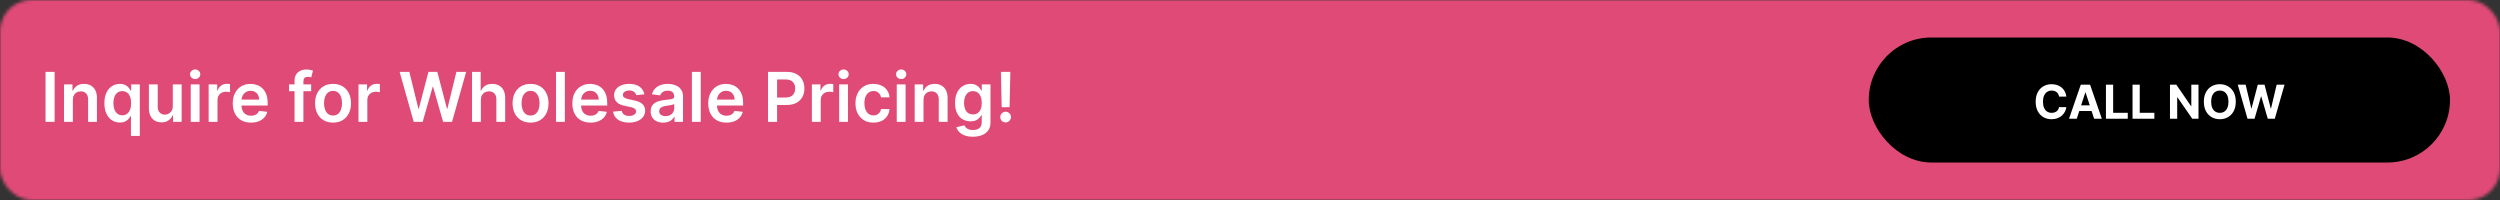
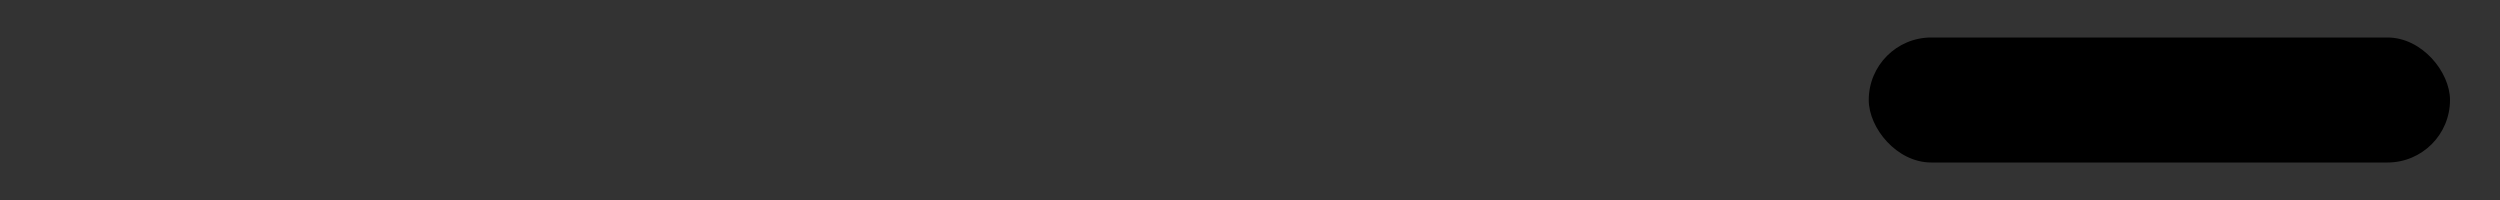
<svg xmlns="http://www.w3.org/2000/svg" width="800" height="64" viewBox="0 0 800 64" fill="none">
  <rect x="0" y="0" width="800" height="64" fill="#333333" stroke="none" />
  <mask id="mask0_2828_21" style="mask-type:alpha" maskUnits="userSpaceOnUse" x="0" y="0" width="800" height="64">
    <rect width="800" height="64" rx="10" fill="#191919" />
  </mask>
  <g mask="url(#mask0_2828_21)">
-     <rect x="-14" width="814" height="64" fill="#E04A76" />
-   </g>
+     </g>
  <rect x="598" y="12" width="186" height="40" rx="20" fill="black" />
-   <path d="M661.232 30.91H658.899C658.856 30.608 658.769 30.34 658.638 30.106C658.506 29.868 658.338 29.666 658.132 29.499C657.926 29.332 657.688 29.204 657.418 29.115C657.151 29.026 656.862 28.982 656.55 28.982C655.985 28.982 655.493 29.122 655.074 29.403C654.655 29.68 654.33 30.084 654.099 30.617C653.868 31.146 653.753 31.789 653.753 32.545C653.753 33.323 653.868 33.977 654.099 34.506C654.334 35.035 654.66 35.434 655.079 35.704C655.498 35.974 655.983 36.109 656.534 36.109C656.843 36.109 657.128 36.068 657.391 35.986C657.657 35.905 657.894 35.786 658.1 35.63C658.306 35.47 658.476 35.276 658.611 35.049C658.749 34.822 658.845 34.562 658.899 34.271L661.232 34.282C661.171 34.783 661.02 35.266 660.779 35.731C660.541 36.193 660.22 36.606 659.815 36.972C659.414 37.334 658.934 37.622 658.377 37.835C657.823 38.044 657.196 38.149 656.496 38.149C655.523 38.149 654.653 37.929 653.886 37.489C653.123 37.048 652.519 36.411 652.075 35.576C651.635 34.742 651.415 33.731 651.415 32.545C651.415 31.356 651.638 30.344 652.086 29.509C652.533 28.675 653.14 28.039 653.907 27.602C654.675 27.162 655.537 26.942 656.496 26.942C657.128 26.942 657.714 27.03 658.254 27.208C658.797 27.386 659.279 27.645 659.698 27.986C660.117 28.323 660.458 28.737 660.72 29.227C660.987 29.717 661.157 30.278 661.232 30.91ZM664.561 38H662.089L665.855 27.091H668.828L672.588 38H670.117L667.384 29.584H667.299L664.561 38ZM664.406 33.712H670.244V35.512H664.406V33.712ZM673.901 38V27.091H676.208V36.098H680.885V38H673.901ZM682.412 38V27.091H684.718V36.098H689.395V38H682.412ZM703.519 27.091V38H701.527L696.781 31.134H696.701V38H694.394V27.091H696.419L701.127 33.952H701.223V27.091H703.519ZM715.45 32.545C715.45 33.735 715.224 34.747 714.773 35.582C714.326 36.416 713.715 37.054 712.941 37.494C712.17 37.931 711.304 38.149 710.341 38.149C709.372 38.149 708.502 37.929 707.731 37.489C706.961 37.048 706.352 36.411 705.904 35.576C705.457 34.742 705.233 33.731 705.233 32.545C705.233 31.356 705.457 30.344 705.904 29.509C706.352 28.675 706.961 28.039 707.731 27.602C708.502 27.162 709.372 26.942 710.341 26.942C711.304 26.942 712.17 27.162 712.941 27.602C713.715 28.039 714.326 28.675 714.773 29.509C715.224 30.344 715.45 31.356 715.45 32.545ZM713.111 32.545C713.111 31.775 712.996 31.125 712.765 30.596C712.538 30.067 712.216 29.666 711.801 29.392C711.385 29.119 710.899 28.982 710.341 28.982C709.784 28.982 709.297 29.119 708.882 29.392C708.466 29.666 708.143 30.067 707.912 30.596C707.685 31.125 707.571 31.775 707.571 32.545C707.571 33.316 707.685 33.966 707.912 34.495C708.143 35.024 708.466 35.425 708.882 35.699C709.297 35.972 709.784 36.109 710.341 36.109C710.899 36.109 711.385 35.972 711.801 35.699C712.216 35.425 712.538 35.024 712.765 34.495C712.996 33.966 713.111 33.316 713.111 32.545ZM719.204 38L716.082 27.091H718.602L720.407 34.671H720.498L722.49 27.091H724.647L726.634 34.687H726.73L728.536 27.091H731.055L727.934 38H725.686L723.609 30.867H723.524L721.451 38H719.204Z" fill="white" />
-   <path d="M17.477 23V39H14.578V23H17.477ZM23.318 31.969V39H20.49V27H23.193V29.039H23.334C23.61 28.367 24.05 27.833 24.654 27.438C25.264 27.042 26.016 26.844 26.912 26.844C27.74 26.844 28.462 27.021 29.076 27.375C29.696 27.729 30.175 28.242 30.514 28.914C30.857 29.586 31.027 30.401 31.021 31.359V39H28.193V31.797C28.193 30.995 27.985 30.367 27.568 29.914C27.157 29.461 26.587 29.234 25.857 29.234C25.363 29.234 24.922 29.344 24.537 29.562C24.157 29.776 23.857 30.086 23.639 30.492C23.425 30.898 23.318 31.391 23.318 31.969ZM41.904 43.5V37.109H41.787C41.641 37.401 41.43 37.711 41.154 38.039C40.878 38.362 40.514 38.638 40.06 38.867C39.607 39.096 39.037 39.211 38.35 39.211C37.407 39.211 36.563 38.969 35.818 38.484C35.074 38 34.485 37.297 34.053 36.375C33.62 35.453 33.404 34.333 33.404 33.016C33.404 31.682 33.623 30.557 34.06 29.641C34.503 28.719 35.1 28.023 35.85 27.555C36.6 27.081 37.435 26.844 38.357 26.844C39.06 26.844 39.639 26.963 40.092 27.203C40.545 27.438 40.904 27.721 41.17 28.055C41.435 28.383 41.641 28.693 41.787 28.984H41.959V27H44.74V43.5H41.904ZM39.139 36.891C39.738 36.891 40.248 36.729 40.67 36.406C41.092 36.078 41.412 35.622 41.631 35.039C41.85 34.456 41.959 33.776 41.959 33C41.959 32.224 41.85 31.549 41.631 30.977C41.417 30.404 41.1 29.958 40.678 29.641C40.261 29.323 39.748 29.164 39.139 29.164C38.508 29.164 37.982 29.328 37.56 29.656C37.139 29.984 36.821 30.438 36.607 31.016C36.394 31.594 36.287 32.255 36.287 33C36.287 33.75 36.394 34.419 36.607 35.008C36.826 35.591 37.147 36.052 37.568 36.391C37.995 36.724 38.519 36.891 39.139 36.891ZM55.295 33.953V27H58.123V39H55.381V36.867H55.256C54.985 37.539 54.54 38.089 53.92 38.516C53.305 38.943 52.547 39.156 51.647 39.156C50.86 39.156 50.165 38.982 49.56 38.633C48.962 38.279 48.493 37.766 48.154 37.094C47.816 36.417 47.647 35.599 47.647 34.641V27H50.475V34.203C50.475 34.964 50.683 35.568 51.1 36.016C51.516 36.464 52.063 36.688 52.74 36.688C53.157 36.688 53.56 36.586 53.951 36.383C54.342 36.18 54.662 35.878 54.912 35.477C55.167 35.07 55.295 34.562 55.295 33.953ZM61.031 39V27H63.859V39H61.031ZM62.453 25.297C62.005 25.297 61.62 25.148 61.297 24.852C60.974 24.549 60.812 24.188 60.812 23.766C60.812 23.338 60.974 22.977 61.297 22.68C61.62 22.378 62.005 22.227 62.453 22.227C62.906 22.227 63.292 22.378 63.609 22.68C63.932 22.977 64.094 23.338 64.094 23.766C64.094 24.188 63.932 24.549 63.609 24.852C63.292 25.148 62.906 25.297 62.453 25.297ZM66.768 39V27H69.51V29H69.635C69.853 28.307 70.228 27.773 70.76 27.398C71.296 27.018 71.908 26.828 72.596 26.828C72.752 26.828 72.926 26.836 73.119 26.852C73.317 26.862 73.481 26.88 73.611 26.906V29.508C73.492 29.466 73.301 29.43 73.041 29.398C72.786 29.362 72.538 29.344 72.299 29.344C71.783 29.344 71.32 29.456 70.908 29.68C70.502 29.898 70.182 30.203 69.947 30.594C69.713 30.984 69.596 31.435 69.596 31.945V39H66.768ZM80.309 39.234C79.106 39.234 78.066 38.984 77.191 38.484C76.322 37.979 75.652 37.266 75.184 36.344C74.715 35.417 74.481 34.325 74.481 33.07C74.481 31.836 74.715 30.753 75.184 29.82C75.658 28.883 76.319 28.154 77.168 27.633C78.017 27.107 79.014 26.844 80.16 26.844C80.9 26.844 81.598 26.963 82.254 27.203C82.915 27.438 83.499 27.802 84.004 28.297C84.514 28.792 84.915 29.422 85.207 30.188C85.499 30.948 85.644 31.854 85.644 32.906V33.773H75.809V31.867H82.934C82.928 31.326 82.811 30.844 82.582 30.422C82.353 29.995 82.033 29.659 81.621 29.414C81.215 29.169 80.741 29.047 80.199 29.047C79.621 29.047 79.113 29.188 78.676 29.469C78.238 29.745 77.897 30.109 77.652 30.562C77.413 31.01 77.29 31.503 77.285 32.039V33.703C77.285 34.401 77.413 35 77.668 35.5C77.923 35.995 78.28 36.375 78.738 36.641C79.197 36.901 79.733 37.031 80.348 37.031C80.759 37.031 81.132 36.974 81.465 36.859C81.798 36.74 82.087 36.565 82.332 36.336C82.577 36.107 82.762 35.823 82.887 35.484L85.527 35.781C85.361 36.479 85.043 37.089 84.574 37.609C84.111 38.125 83.517 38.526 82.793 38.812C82.069 39.094 81.241 39.234 80.309 39.234ZM99.572 27V29.188H92.478V27H99.572ZM94.252 39V25.867C94.252 25.06 94.419 24.388 94.752 23.852C95.091 23.315 95.544 22.914 96.111 22.648C96.679 22.383 97.309 22.25 98.002 22.25C98.492 22.25 98.926 22.289 99.307 22.367C99.687 22.445 99.968 22.516 100.15 22.578L99.588 24.766C99.468 24.729 99.317 24.693 99.135 24.656C98.953 24.615 98.749 24.594 98.525 24.594C97.999 24.594 97.627 24.721 97.408 24.977C97.195 25.227 97.088 25.586 97.088 26.055V39H94.252ZM106.57 39.234C105.398 39.234 104.383 38.977 103.523 38.461C102.664 37.945 101.997 37.224 101.523 36.297C101.055 35.37 100.82 34.286 100.82 33.047C100.82 31.807 101.055 30.721 101.523 29.789C101.997 28.857 102.664 28.133 103.523 27.617C104.383 27.102 105.398 26.844 106.57 26.844C107.742 26.844 108.758 27.102 109.617 27.617C110.477 28.133 111.141 28.857 111.609 29.789C112.083 30.721 112.32 31.807 112.32 33.047C112.32 34.286 112.083 35.37 111.609 36.297C111.141 37.224 110.477 37.945 109.617 38.461C108.758 38.977 107.742 39.234 106.57 39.234ZM106.586 36.969C107.221 36.969 107.753 36.794 108.18 36.445C108.607 36.091 108.924 35.617 109.133 35.023C109.346 34.43 109.453 33.768 109.453 33.039C109.453 32.305 109.346 31.641 109.133 31.047C108.924 30.448 108.607 29.971 108.18 29.617C107.753 29.263 107.221 29.086 106.586 29.086C105.935 29.086 105.393 29.263 104.961 29.617C104.534 29.971 104.214 30.448 104 31.047C103.792 31.641 103.688 32.305 103.688 33.039C103.688 33.768 103.792 34.43 104 35.023C104.214 35.617 104.534 36.091 104.961 36.445C105.393 36.794 105.935 36.969 106.586 36.969ZM114.721 39V27H117.463V29H117.588C117.807 28.307 118.182 27.773 118.713 27.398C119.249 27.018 119.861 26.828 120.549 26.828C120.705 26.828 120.88 26.836 121.072 26.852C121.27 26.862 121.434 26.88 121.564 26.906V29.508C121.445 29.466 121.255 29.43 120.994 29.398C120.739 29.362 120.492 29.344 120.252 29.344C119.736 29.344 119.273 29.456 118.861 29.68C118.455 29.898 118.135 30.203 117.9 30.594C117.666 30.984 117.549 31.435 117.549 31.945V39H114.721ZM132.393 39L127.877 23H130.994L133.877 34.758H134.025L137.104 23H139.939L143.025 34.766H143.166L146.049 23H149.166L144.65 39H141.791L138.588 27.773H138.463L135.252 39H132.393ZM153.879 31.969V39H151.051V23H153.816V29.039H153.957C154.238 28.362 154.673 27.828 155.262 27.438C155.855 27.042 156.611 26.844 157.527 26.844C158.361 26.844 159.087 27.018 159.707 27.367C160.327 27.716 160.806 28.227 161.145 28.898C161.488 29.57 161.66 30.391 161.66 31.359V39H158.832V31.797C158.832 30.99 158.624 30.362 158.207 29.914C157.796 29.461 157.217 29.234 156.473 29.234C155.973 29.234 155.525 29.344 155.129 29.562C154.738 29.776 154.431 30.086 154.207 30.492C153.988 30.898 153.879 31.391 153.879 31.969ZM169.777 39.234C168.605 39.234 167.59 38.977 166.73 38.461C165.871 37.945 165.204 37.224 164.73 36.297C164.262 35.37 164.027 34.286 164.027 33.047C164.027 31.807 164.262 30.721 164.73 29.789C165.204 28.857 165.871 28.133 166.73 27.617C167.59 27.102 168.605 26.844 169.777 26.844C170.949 26.844 171.965 27.102 172.824 27.617C173.684 28.133 174.348 28.857 174.816 29.789C175.29 30.721 175.527 31.807 175.527 33.047C175.527 34.286 175.29 35.37 174.816 36.297C174.348 37.224 173.684 37.945 172.824 38.461C171.965 38.977 170.949 39.234 169.777 39.234ZM169.793 36.969C170.428 36.969 170.96 36.794 171.387 36.445C171.814 36.091 172.132 35.617 172.34 35.023C172.553 34.43 172.66 33.768 172.66 33.039C172.66 32.305 172.553 31.641 172.34 31.047C172.132 30.448 171.814 29.971 171.387 29.617C170.96 29.263 170.428 29.086 169.793 29.086C169.142 29.086 168.6 29.263 168.168 29.617C167.741 29.971 167.421 30.448 167.207 31.047C166.999 31.641 166.895 32.305 166.895 33.039C166.895 33.768 166.999 34.43 167.207 35.023C167.421 35.617 167.741 36.091 168.168 36.445C168.6 36.794 169.142 36.969 169.793 36.969ZM180.756 23V39H177.928V23H180.756ZM188.977 39.234C187.773 39.234 186.734 38.984 185.859 38.484C184.99 37.979 184.32 37.266 183.852 36.344C183.383 35.417 183.148 34.325 183.148 33.07C183.148 31.836 183.383 30.753 183.852 29.82C184.326 28.883 184.987 28.154 185.836 27.633C186.685 27.107 187.682 26.844 188.828 26.844C189.568 26.844 190.266 26.963 190.922 27.203C191.583 27.438 192.167 27.802 192.672 28.297C193.182 28.792 193.583 29.422 193.875 30.188C194.167 30.948 194.313 31.854 194.313 32.906V33.773H184.477V31.867H191.602C191.596 31.326 191.479 30.844 191.25 30.422C191.021 29.995 190.701 29.659 190.289 29.414C189.883 29.169 189.409 29.047 188.867 29.047C188.289 29.047 187.781 29.188 187.344 29.469C186.906 29.745 186.565 30.109 186.32 30.562C186.081 31.01 185.958 31.503 185.953 32.039V33.703C185.953 34.401 186.081 35 186.336 35.5C186.591 35.995 186.948 36.375 187.406 36.641C187.865 36.901 188.401 37.031 189.016 37.031C189.427 37.031 189.799 36.974 190.133 36.859C190.466 36.74 190.755 36.565 191 36.336C191.245 36.107 191.43 35.823 191.555 35.484L194.195 35.781C194.029 36.479 193.711 37.089 193.242 37.609C192.779 38.125 192.185 38.526 191.461 38.812C190.737 39.094 189.909 39.234 188.977 39.234ZM206.189 30.172L203.611 30.453C203.538 30.193 203.411 29.948 203.229 29.719C203.051 29.49 202.812 29.305 202.51 29.164C202.208 29.023 201.838 28.953 201.4 28.953C200.812 28.953 200.317 29.081 199.916 29.336C199.52 29.591 199.325 29.922 199.33 30.328C199.325 30.677 199.452 30.961 199.713 31.18C199.979 31.398 200.416 31.578 201.025 31.719L203.072 32.156C204.208 32.401 205.051 32.789 205.604 33.32C206.161 33.852 206.442 34.547 206.447 35.406C206.442 36.161 206.221 36.828 205.783 37.406C205.351 37.979 204.749 38.427 203.979 38.75C203.208 39.073 202.322 39.234 201.322 39.234C199.854 39.234 198.671 38.927 197.775 38.312C196.88 37.693 196.346 36.831 196.174 35.727L198.932 35.461C199.057 36.003 199.322 36.411 199.729 36.688C200.135 36.964 200.663 37.102 201.314 37.102C201.986 37.102 202.525 36.964 202.932 36.688C203.343 36.411 203.549 36.07 203.549 35.664C203.549 35.32 203.416 35.036 203.15 34.812C202.89 34.589 202.484 34.417 201.932 34.297L199.885 33.867C198.734 33.628 197.882 33.224 197.33 32.656C196.778 32.083 196.505 31.359 196.51 30.484C196.505 29.745 196.705 29.104 197.111 28.562C197.523 28.016 198.093 27.594 198.822 27.297C199.557 26.995 200.403 26.844 201.361 26.844C202.768 26.844 203.874 27.143 204.682 27.742C205.494 28.341 205.997 29.151 206.189 30.172ZM212.232 39.242C211.472 39.242 210.787 39.107 210.178 38.836C209.574 38.56 209.094 38.154 208.74 37.617C208.391 37.081 208.217 36.419 208.217 35.633C208.217 34.956 208.342 34.396 208.592 33.953C208.842 33.51 209.183 33.156 209.615 32.891C210.048 32.625 210.535 32.425 211.076 32.289C211.623 32.148 212.188 32.047 212.771 31.984C213.475 31.912 214.045 31.846 214.482 31.789C214.92 31.727 215.238 31.633 215.436 31.508C215.639 31.378 215.74 31.177 215.74 30.906V30.859C215.74 30.271 215.566 29.815 215.217 29.492C214.868 29.169 214.365 29.008 213.709 29.008C213.016 29.008 212.467 29.159 212.061 29.461C211.66 29.763 211.389 30.12 211.248 30.531L208.607 30.156C208.816 29.427 209.16 28.818 209.639 28.328C210.118 27.833 210.704 27.463 211.396 27.219C212.089 26.969 212.855 26.844 213.693 26.844C214.271 26.844 214.847 26.912 215.42 27.047C215.993 27.182 216.516 27.406 216.99 27.719C217.464 28.026 217.844 28.445 218.131 28.977C218.423 29.508 218.568 30.172 218.568 30.969V39H215.85V37.352H215.756C215.584 37.685 215.342 37.997 215.029 38.289C214.722 38.575 214.334 38.807 213.865 38.984C213.402 39.156 212.857 39.242 212.232 39.242ZM212.967 37.164C213.535 37.164 214.027 37.052 214.443 36.828C214.86 36.599 215.18 36.297 215.404 35.922C215.633 35.547 215.748 35.138 215.748 34.695V33.281C215.66 33.354 215.508 33.422 215.295 33.484C215.087 33.547 214.852 33.602 214.592 33.648C214.331 33.695 214.074 33.737 213.818 33.773C213.563 33.81 213.342 33.841 213.154 33.867C212.732 33.925 212.355 34.018 212.021 34.148C211.688 34.279 211.425 34.461 211.232 34.695C211.04 34.925 210.943 35.221 210.943 35.586C210.943 36.107 211.133 36.5 211.514 36.766C211.894 37.031 212.378 37.164 212.967 37.164ZM224.24 23V39H221.412V23H224.24ZM232.461 39.234C231.258 39.234 230.219 38.984 229.344 38.484C228.474 37.979 227.805 37.266 227.336 36.344C226.867 35.417 226.633 34.325 226.633 33.07C226.633 31.836 226.867 30.753 227.336 29.82C227.81 28.883 228.471 28.154 229.32 27.633C230.169 27.107 231.167 26.844 232.312 26.844C233.052 26.844 233.75 26.963 234.406 27.203C235.068 27.438 235.651 27.802 236.156 28.297C236.667 28.792 237.068 29.422 237.359 30.188C237.651 30.948 237.797 31.854 237.797 32.906V33.773H227.961V31.867H235.086C235.081 31.326 234.964 30.844 234.734 30.422C234.505 29.995 234.185 29.659 233.773 29.414C233.367 29.169 232.893 29.047 232.352 29.047C231.773 29.047 231.266 29.188 230.828 29.469C230.391 29.745 230.049 30.109 229.805 30.562C229.565 31.01 229.443 31.503 229.438 32.039V33.703C229.438 34.401 229.565 35 229.82 35.5C230.076 35.995 230.432 36.375 230.891 36.641C231.349 36.901 231.885 37.031 232.5 37.031C232.911 37.031 233.284 36.974 233.617 36.859C233.951 36.74 234.24 36.565 234.484 36.336C234.729 36.107 234.914 35.823 235.039 35.484L237.68 35.781C237.513 36.479 237.195 37.089 236.727 37.609C236.263 38.125 235.669 38.526 234.945 38.812C234.221 39.094 233.393 39.234 232.461 39.234ZM245.771 39V23H251.771C253.001 23 254.032 23.229 254.865 23.688C255.704 24.146 256.337 24.776 256.764 25.578C257.196 26.375 257.412 27.281 257.412 28.297C257.412 29.323 257.196 30.234 256.764 31.031C256.331 31.828 255.693 32.456 254.85 32.914C254.006 33.367 252.967 33.594 251.732 33.594H247.756V31.211H251.342C252.061 31.211 252.649 31.086 253.107 30.836C253.566 30.586 253.904 30.242 254.123 29.805C254.347 29.367 254.459 28.865 254.459 28.297C254.459 27.729 254.347 27.229 254.123 26.797C253.904 26.365 253.563 26.029 253.1 25.789C252.641 25.544 252.05 25.422 251.326 25.422H248.67V39H245.771ZM259.805 39V27H262.547V29H262.672C262.891 28.307 263.266 27.773 263.797 27.398C264.333 27.018 264.945 26.828 265.633 26.828C265.789 26.828 265.964 26.836 266.156 26.852C266.354 26.862 266.518 26.88 266.648 26.906V29.508C266.529 29.466 266.339 29.43 266.078 29.398C265.823 29.362 265.576 29.344 265.336 29.344C264.82 29.344 264.357 29.456 263.945 29.68C263.539 29.898 263.219 30.203 262.984 30.594C262.75 30.984 262.633 31.435 262.633 31.945V39H259.805ZM268.527 39V27H271.355V39H268.527ZM269.949 25.297C269.501 25.297 269.116 25.148 268.793 24.852C268.47 24.549 268.309 24.188 268.309 23.766C268.309 23.338 268.47 22.977 268.793 22.68C269.116 22.378 269.501 22.227 269.949 22.227C270.402 22.227 270.788 22.378 271.105 22.68C271.428 22.977 271.59 23.338 271.59 23.766C271.59 24.188 271.428 24.549 271.105 24.852C270.788 25.148 270.402 25.297 269.949 25.297ZM279.498 39.234C278.3 39.234 277.271 38.971 276.412 38.445C275.558 37.919 274.899 37.193 274.436 36.266C273.977 35.333 273.748 34.26 273.748 33.047C273.748 31.828 273.982 30.753 274.451 29.82C274.92 28.883 275.581 28.154 276.436 27.633C277.295 27.107 278.311 26.844 279.482 26.844C280.456 26.844 281.318 27.023 282.068 27.383C282.824 27.737 283.425 28.24 283.873 28.891C284.321 29.537 284.576 30.292 284.639 31.156H281.936C281.826 30.578 281.566 30.096 281.154 29.711C280.748 29.32 280.204 29.125 279.521 29.125C278.943 29.125 278.436 29.281 277.998 29.594C277.561 29.901 277.219 30.344 276.975 30.922C276.735 31.5 276.615 32.193 276.615 33C276.615 33.818 276.735 34.521 276.975 35.109C277.214 35.693 277.55 36.143 277.982 36.461C278.42 36.773 278.933 36.93 279.521 36.93C279.938 36.93 280.311 36.852 280.639 36.695C280.972 36.534 281.251 36.302 281.475 36C281.699 35.698 281.852 35.331 281.936 34.898H284.639C284.571 35.747 284.321 36.5 283.889 37.156C283.456 37.807 282.868 38.318 282.123 38.688C281.378 39.052 280.503 39.234 279.498 39.234ZM286.961 39V27H289.789V39H286.961ZM288.383 25.297C287.935 25.297 287.549 25.148 287.227 24.852C286.904 24.549 286.742 24.188 286.742 23.766C286.742 23.338 286.904 22.977 287.227 22.68C287.549 22.378 287.935 22.227 288.383 22.227C288.836 22.227 289.221 22.378 289.539 22.68C289.862 22.977 290.023 23.338 290.023 23.766C290.023 24.188 289.862 24.549 289.539 24.852C289.221 25.148 288.836 25.297 288.383 25.297ZM295.525 31.969V39H292.697V27H295.4V29.039H295.541C295.817 28.367 296.257 27.833 296.861 27.438C297.471 27.042 298.223 26.844 299.119 26.844C299.947 26.844 300.669 27.021 301.283 27.375C301.903 27.729 302.382 28.242 302.721 28.914C303.064 29.586 303.234 30.401 303.229 31.359V39H300.4V31.797C300.4 30.995 300.192 30.367 299.775 29.914C299.364 29.461 298.794 29.234 298.064 29.234C297.57 29.234 297.13 29.344 296.744 29.562C296.364 29.776 296.064 30.086 295.846 30.492C295.632 30.898 295.525 31.391 295.525 31.969ZM311.322 43.75C310.307 43.75 309.434 43.612 308.705 43.336C307.976 43.065 307.39 42.7 306.947 42.242C306.505 41.784 306.197 41.276 306.025 40.719L308.572 40.102C308.687 40.336 308.854 40.568 309.072 40.797C309.291 41.031 309.585 41.224 309.955 41.375C310.33 41.531 310.801 41.609 311.369 41.609C312.171 41.609 312.835 41.414 313.361 41.023C313.887 40.638 314.15 40.003 314.15 39.117V36.844H314.01C313.864 37.135 313.65 37.435 313.369 37.742C313.093 38.05 312.726 38.307 312.268 38.516C311.814 38.724 311.244 38.828 310.557 38.828C309.635 38.828 308.799 38.612 308.049 38.18C307.304 37.742 306.71 37.091 306.268 36.227C305.83 35.357 305.611 34.268 305.611 32.961C305.611 31.643 305.83 30.531 306.268 29.625C306.71 28.713 307.307 28.023 308.057 27.555C308.807 27.081 309.643 26.844 310.564 26.844C311.268 26.844 311.846 26.963 312.299 27.203C312.757 27.438 313.122 27.721 313.393 28.055C313.663 28.383 313.869 28.693 314.01 28.984H314.166V27H316.955V39.195C316.955 40.221 316.71 41.07 316.221 41.742C315.731 42.414 315.062 42.917 314.213 43.25C313.364 43.583 312.4 43.75 311.322 43.75ZM311.346 36.609C311.945 36.609 312.455 36.464 312.877 36.172C313.299 35.88 313.619 35.461 313.838 34.914C314.057 34.367 314.166 33.711 314.166 32.945C314.166 32.19 314.057 31.529 313.838 30.961C313.624 30.393 313.307 29.953 312.885 29.641C312.468 29.323 311.955 29.164 311.346 29.164C310.715 29.164 310.189 29.328 309.768 29.656C309.346 29.984 309.028 30.435 308.814 31.008C308.601 31.576 308.494 32.221 308.494 32.945C308.494 33.68 308.601 34.323 308.814 34.875C309.033 35.422 309.354 35.849 309.775 36.156C310.202 36.458 310.726 36.609 311.346 36.609ZM323.314 23L323.057 34.297H320.541L320.291 23H323.314ZM321.799 39.172C321.325 39.172 320.919 39.005 320.58 38.672C320.247 38.339 320.08 37.932 320.08 37.453C320.08 36.984 320.247 36.583 320.58 36.25C320.919 35.917 321.325 35.75 321.799 35.75C322.262 35.75 322.663 35.917 323.002 36.25C323.346 36.583 323.518 36.984 323.518 37.453C323.518 37.771 323.437 38.06 323.275 38.32C323.119 38.581 322.911 38.789 322.65 38.945C322.395 39.096 322.111 39.172 321.799 39.172Z" fill="white" />
</svg>